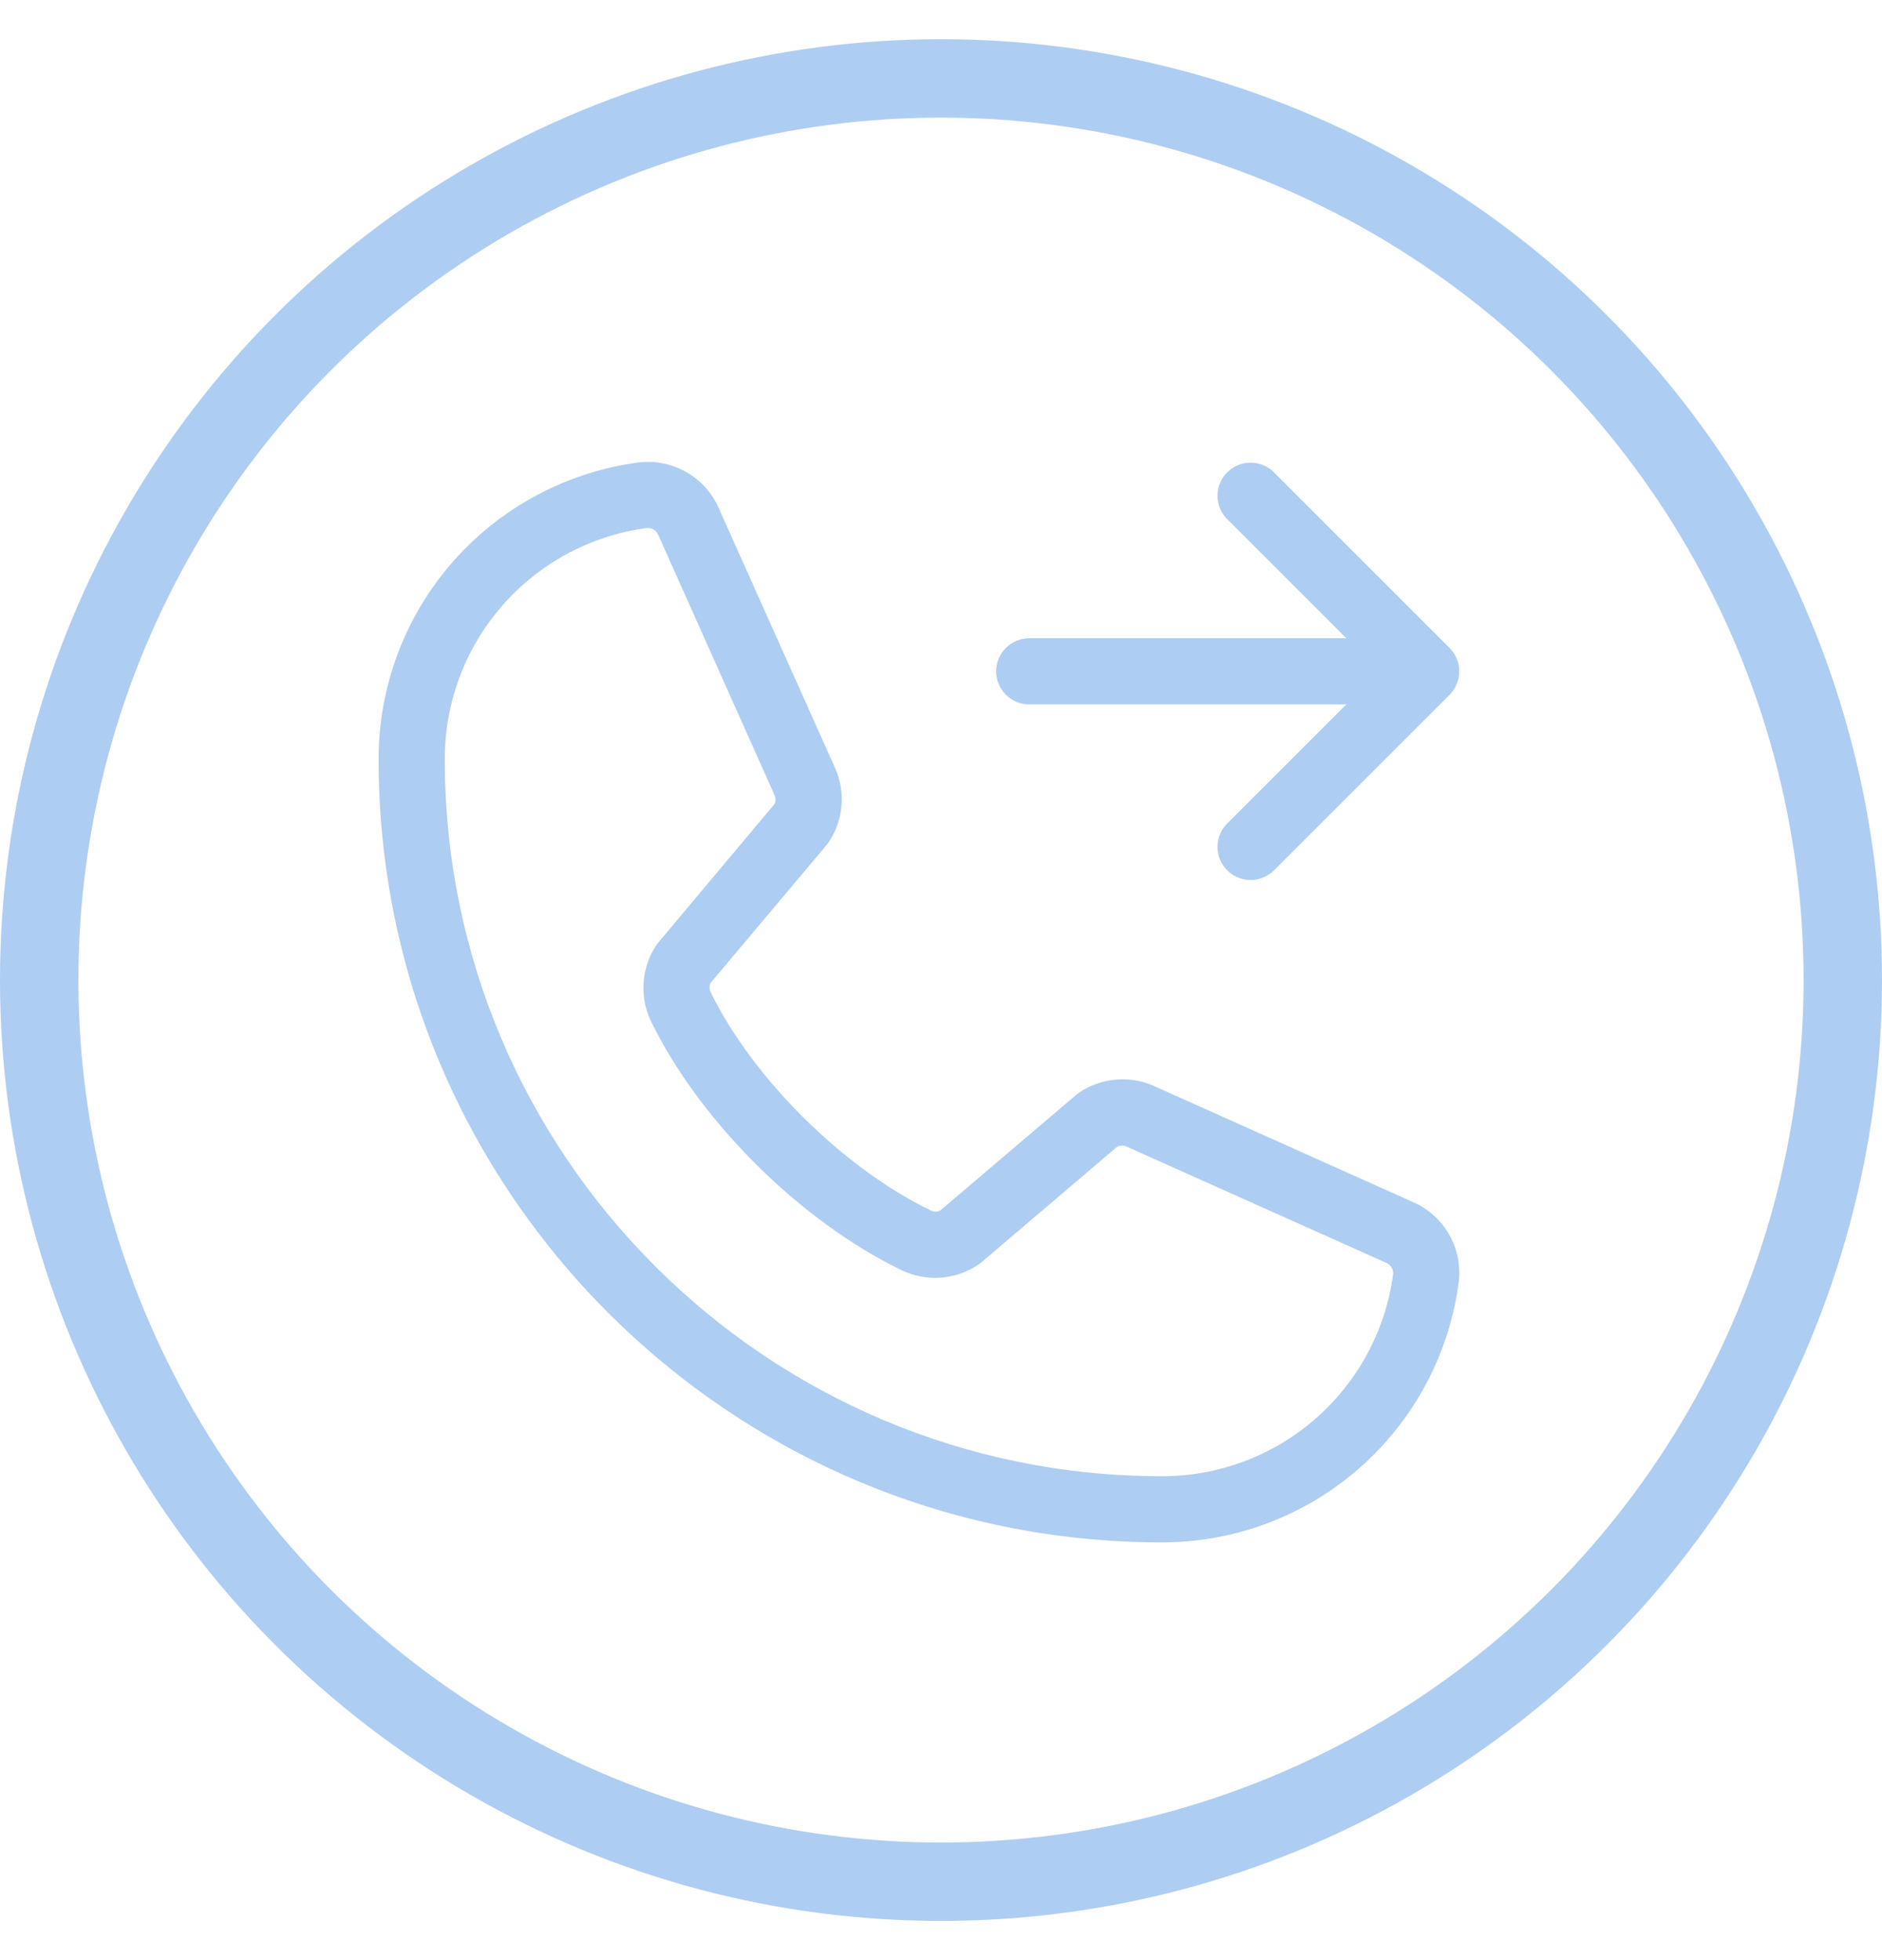
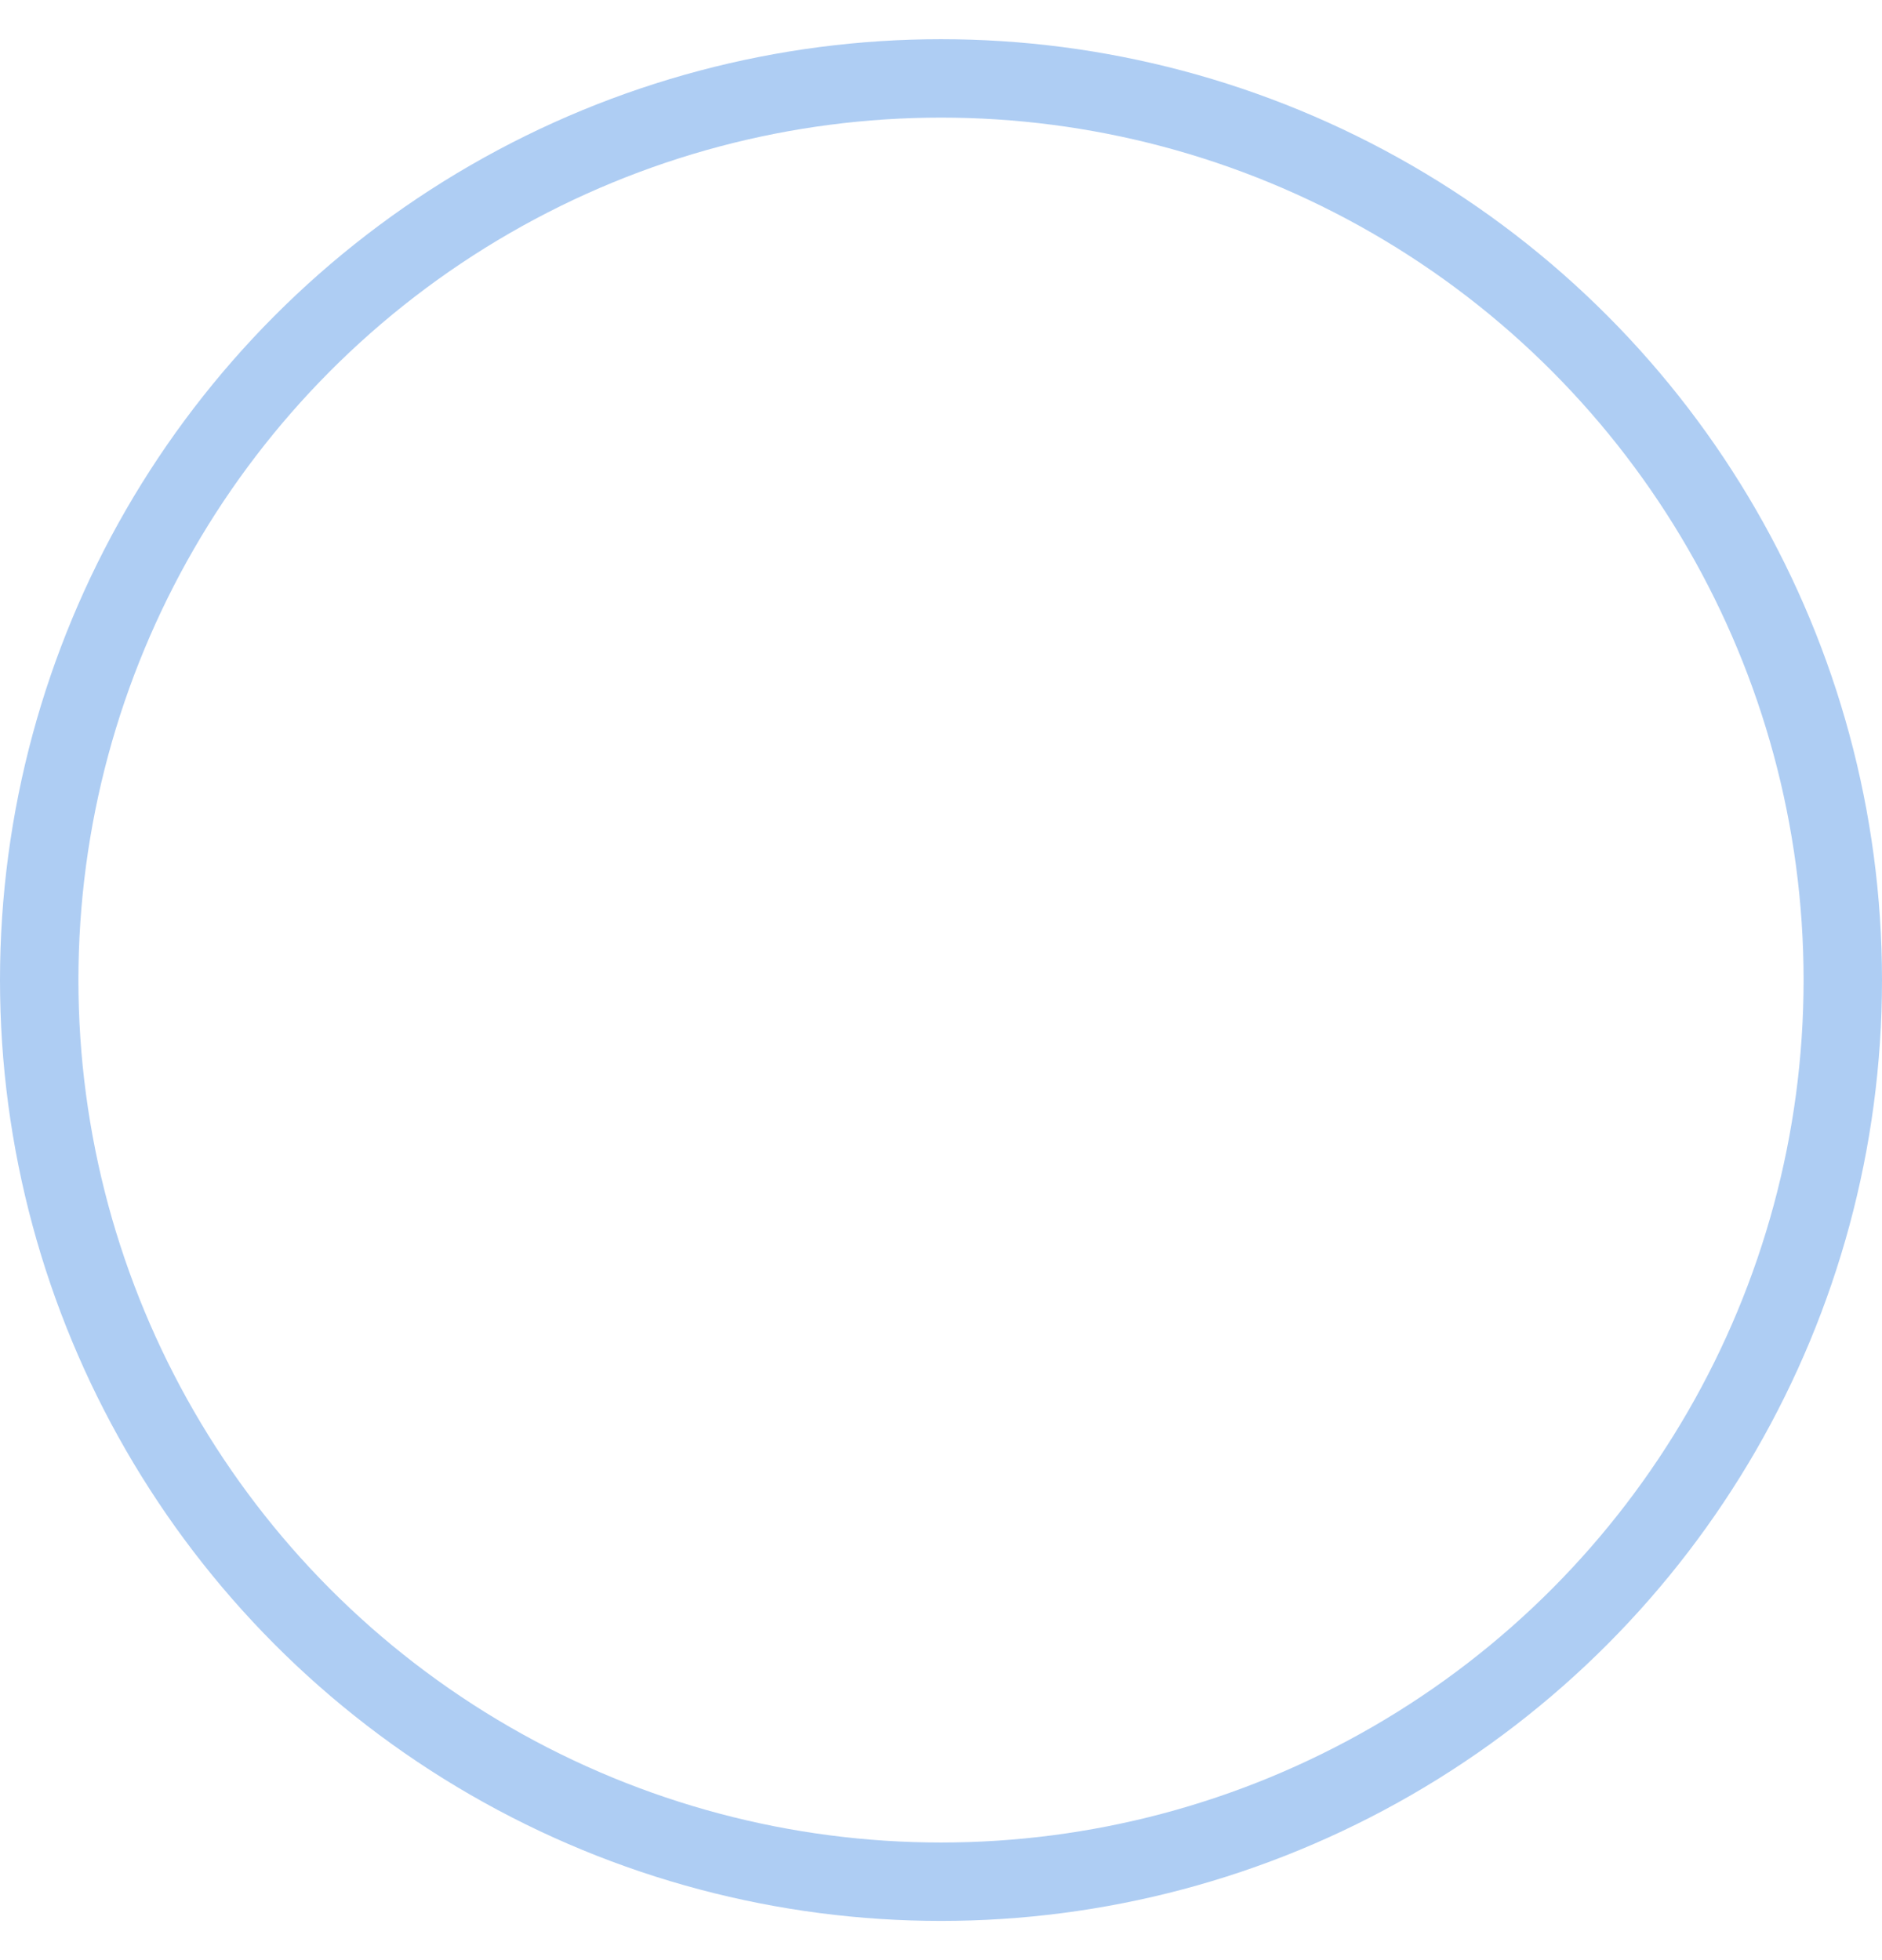
<svg xmlns="http://www.w3.org/2000/svg" width="24" height="25" viewBox="0 0 24 25" fill="none">
-   <path d="M12.703 8.562C12.703 8.451 12.748 8.343 12.827 8.264C12.906 8.185 13.013 8.141 13.125 8.141H17.169L15.639 6.611C15.565 6.531 15.524 6.425 15.526 6.316C15.528 6.206 15.572 6.102 15.65 6.025C15.727 5.947 15.831 5.903 15.941 5.901C16.05 5.899 16.156 5.94 16.236 6.014L18.486 8.264C18.565 8.343 18.609 8.451 18.609 8.562C18.609 8.674 18.565 8.781 18.486 8.861L16.236 11.111C16.156 11.185 16.05 11.226 15.941 11.224C15.831 11.222 15.727 11.178 15.65 11.1C15.572 11.023 15.528 10.919 15.526 10.809C15.524 10.7 15.565 10.594 15.639 10.514L17.169 8.984H13.125C13.013 8.984 12.906 8.94 12.827 8.861C12.748 8.782 12.703 8.674 12.703 8.562ZM18.602 16.355C18.481 17.274 18.029 18.117 17.332 18.728C16.635 19.338 15.739 19.674 14.812 19.672C9.307 19.672 4.828 15.193 4.828 9.687C4.826 8.761 5.162 7.865 5.772 7.168C6.383 6.471 7.226 6.019 8.145 5.898C8.356 5.873 8.57 5.916 8.755 6.023C8.94 6.129 9.085 6.292 9.169 6.488L10.652 9.801C10.717 9.95 10.745 10.114 10.731 10.277C10.717 10.44 10.663 10.597 10.573 10.734C10.564 10.748 10.555 10.761 10.544 10.774L9.062 12.536C9.053 12.554 9.049 12.574 9.049 12.595C9.049 12.615 9.053 12.635 9.062 12.653C9.601 13.756 10.757 14.903 11.875 15.441C11.893 15.45 11.914 15.454 11.934 15.453C11.955 15.452 11.975 15.447 11.993 15.437L13.729 13.96C13.741 13.95 13.755 13.94 13.768 13.931C13.905 13.84 14.061 13.785 14.224 13.77C14.387 13.755 14.552 13.78 14.702 13.845L18.024 15.334C18.217 15.419 18.378 15.565 18.482 15.749C18.586 15.933 18.628 16.145 18.602 16.355ZM17.766 16.249C17.768 16.22 17.761 16.19 17.746 16.165C17.73 16.14 17.708 16.12 17.681 16.108L14.358 14.62C14.34 14.613 14.32 14.61 14.301 14.611C14.281 14.613 14.262 14.618 14.245 14.627L12.511 16.104C12.498 16.114 12.485 16.124 12.471 16.133C12.33 16.227 12.166 16.284 11.996 16.296C11.827 16.308 11.657 16.276 11.503 16.203C10.212 15.58 8.925 14.305 8.302 13.026C8.228 12.873 8.196 12.704 8.207 12.535C8.218 12.366 8.273 12.202 8.366 12.06C8.375 12.046 8.385 12.033 8.396 12.02L9.876 10.256C9.884 10.238 9.889 10.218 9.889 10.198C9.889 10.177 9.884 10.157 9.876 10.139L8.396 6.826C8.386 6.8 8.368 6.777 8.345 6.76C8.322 6.744 8.295 6.735 8.266 6.734H8.25C7.535 6.829 6.879 7.182 6.405 7.725C5.93 8.268 5.67 8.966 5.672 9.687C5.672 14.727 9.773 18.828 14.812 18.828C15.534 18.83 16.232 18.57 16.775 18.095C17.319 17.62 17.671 16.964 17.766 16.249Z" fill="#AECDF3" />
  <circle cx="12" cy="12.5" r="11.5" stroke="#AECDF3" />
</svg>